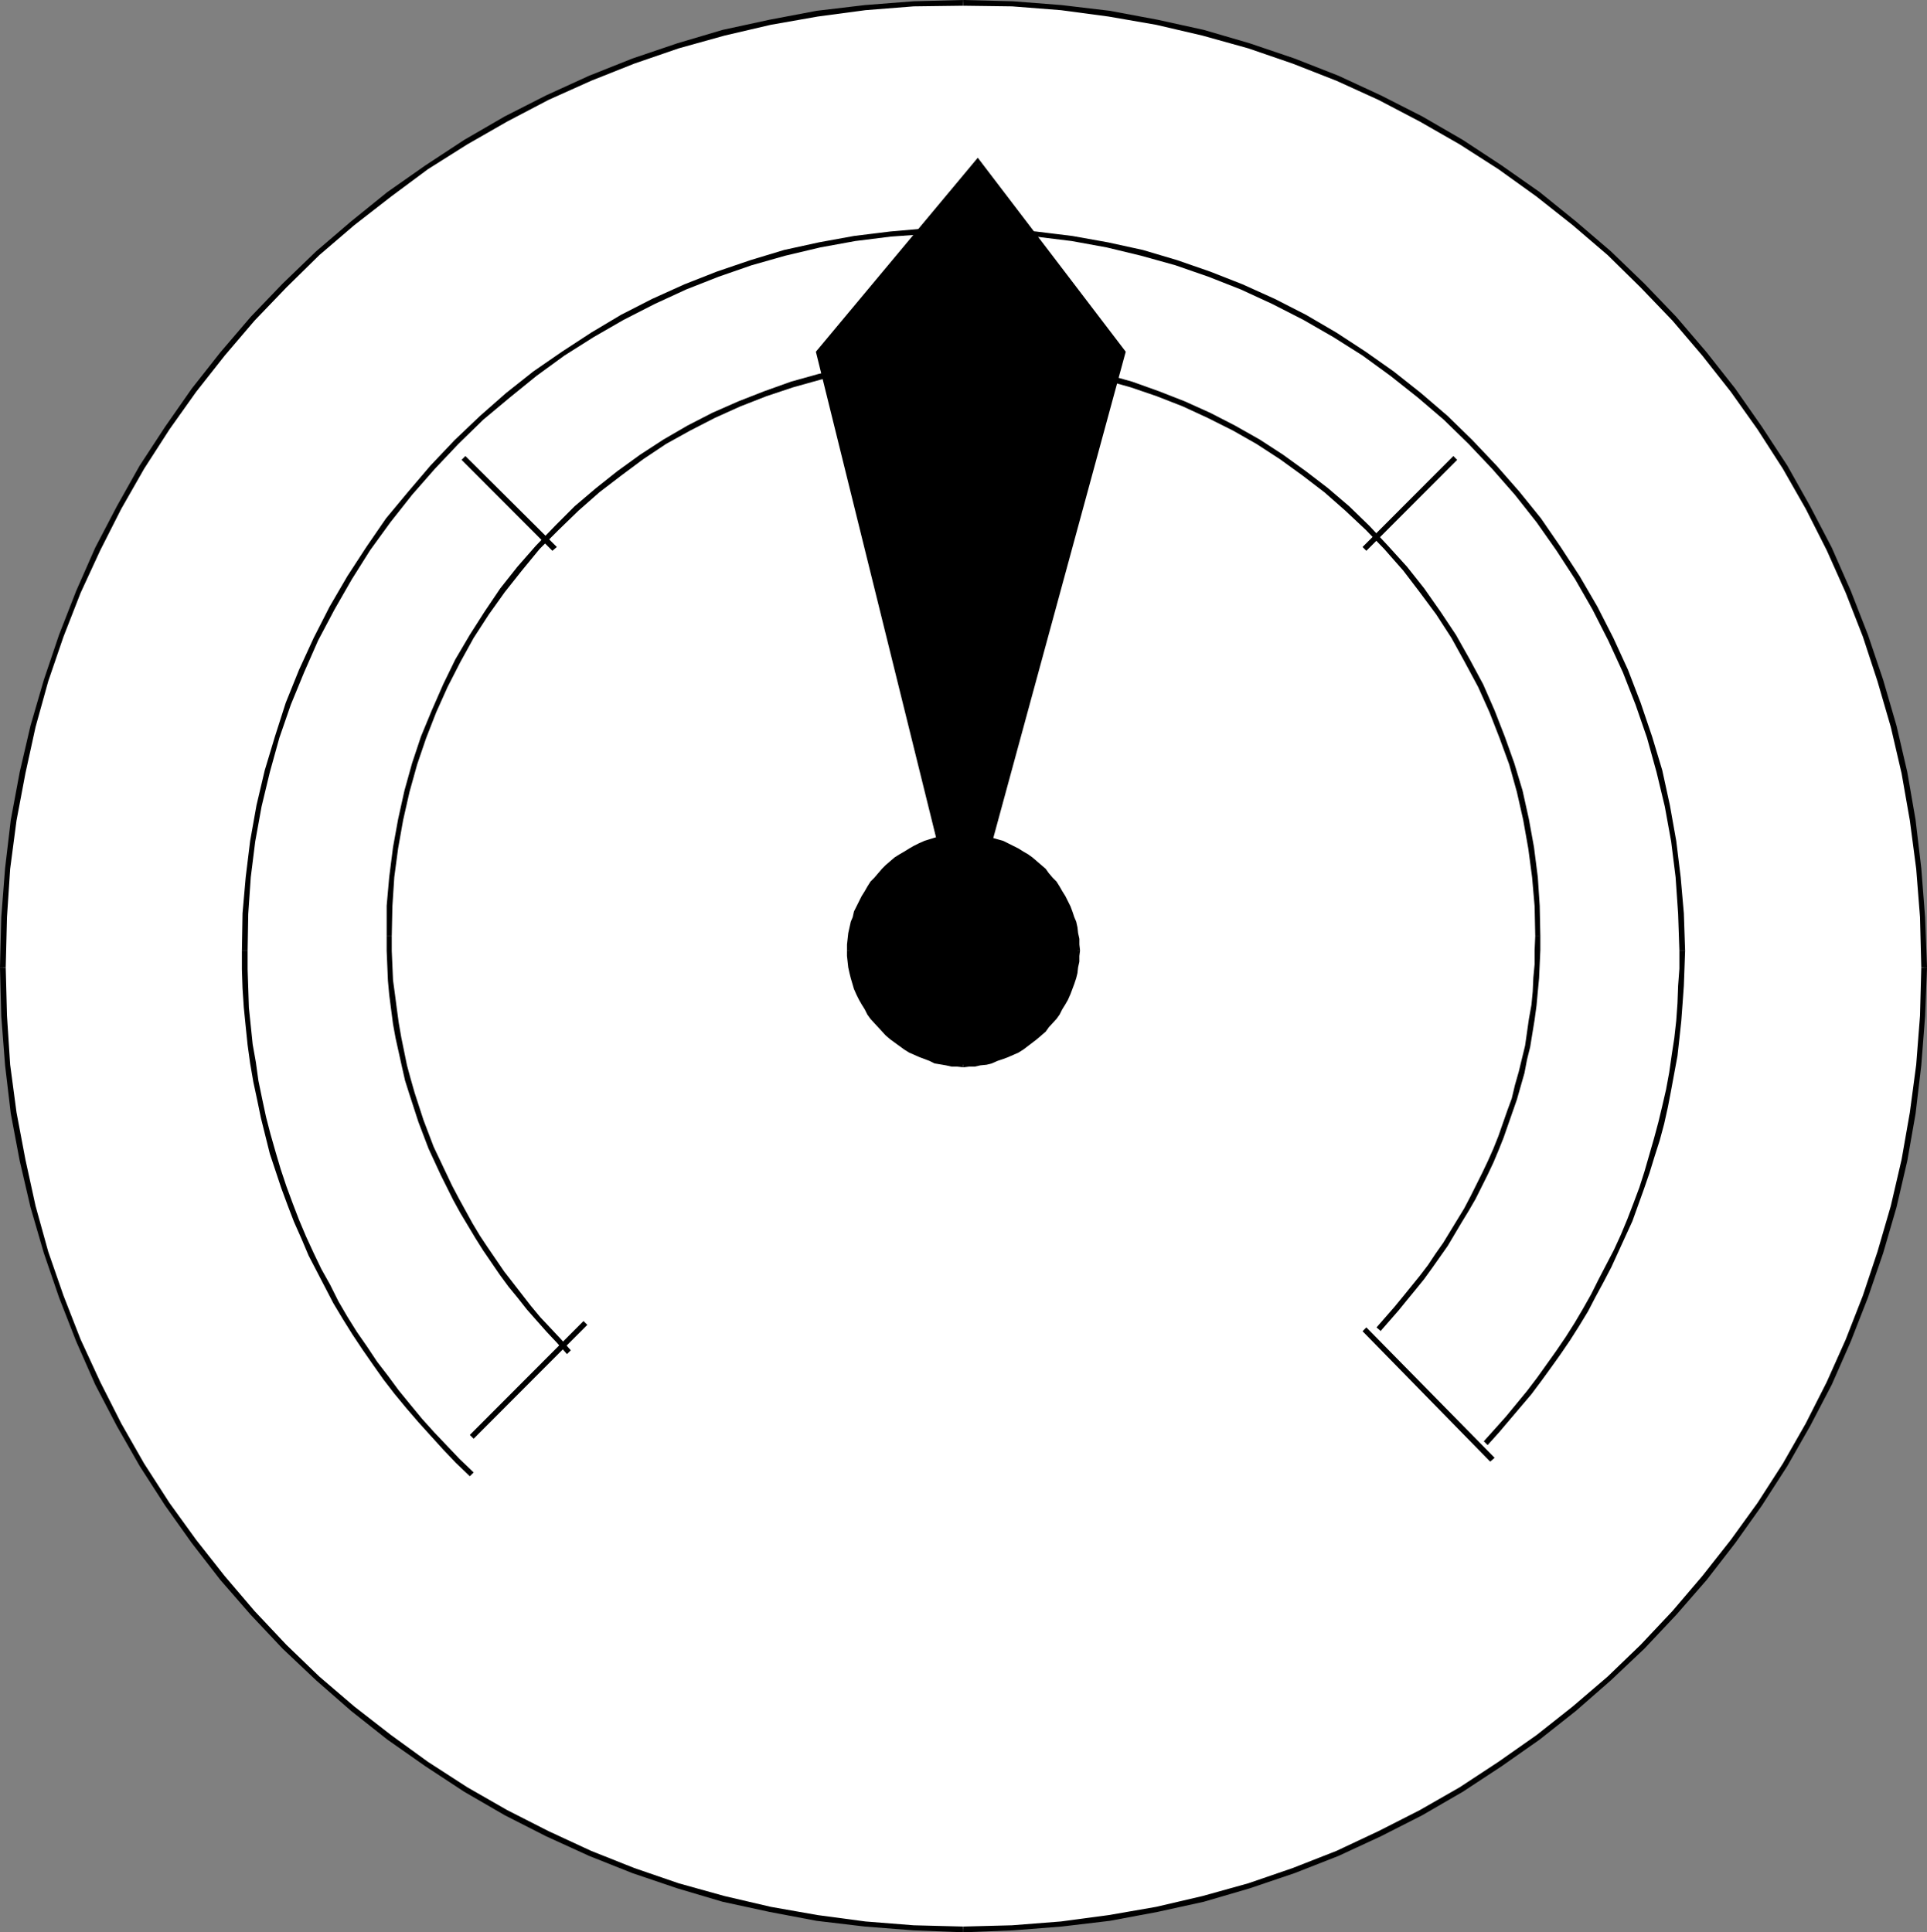
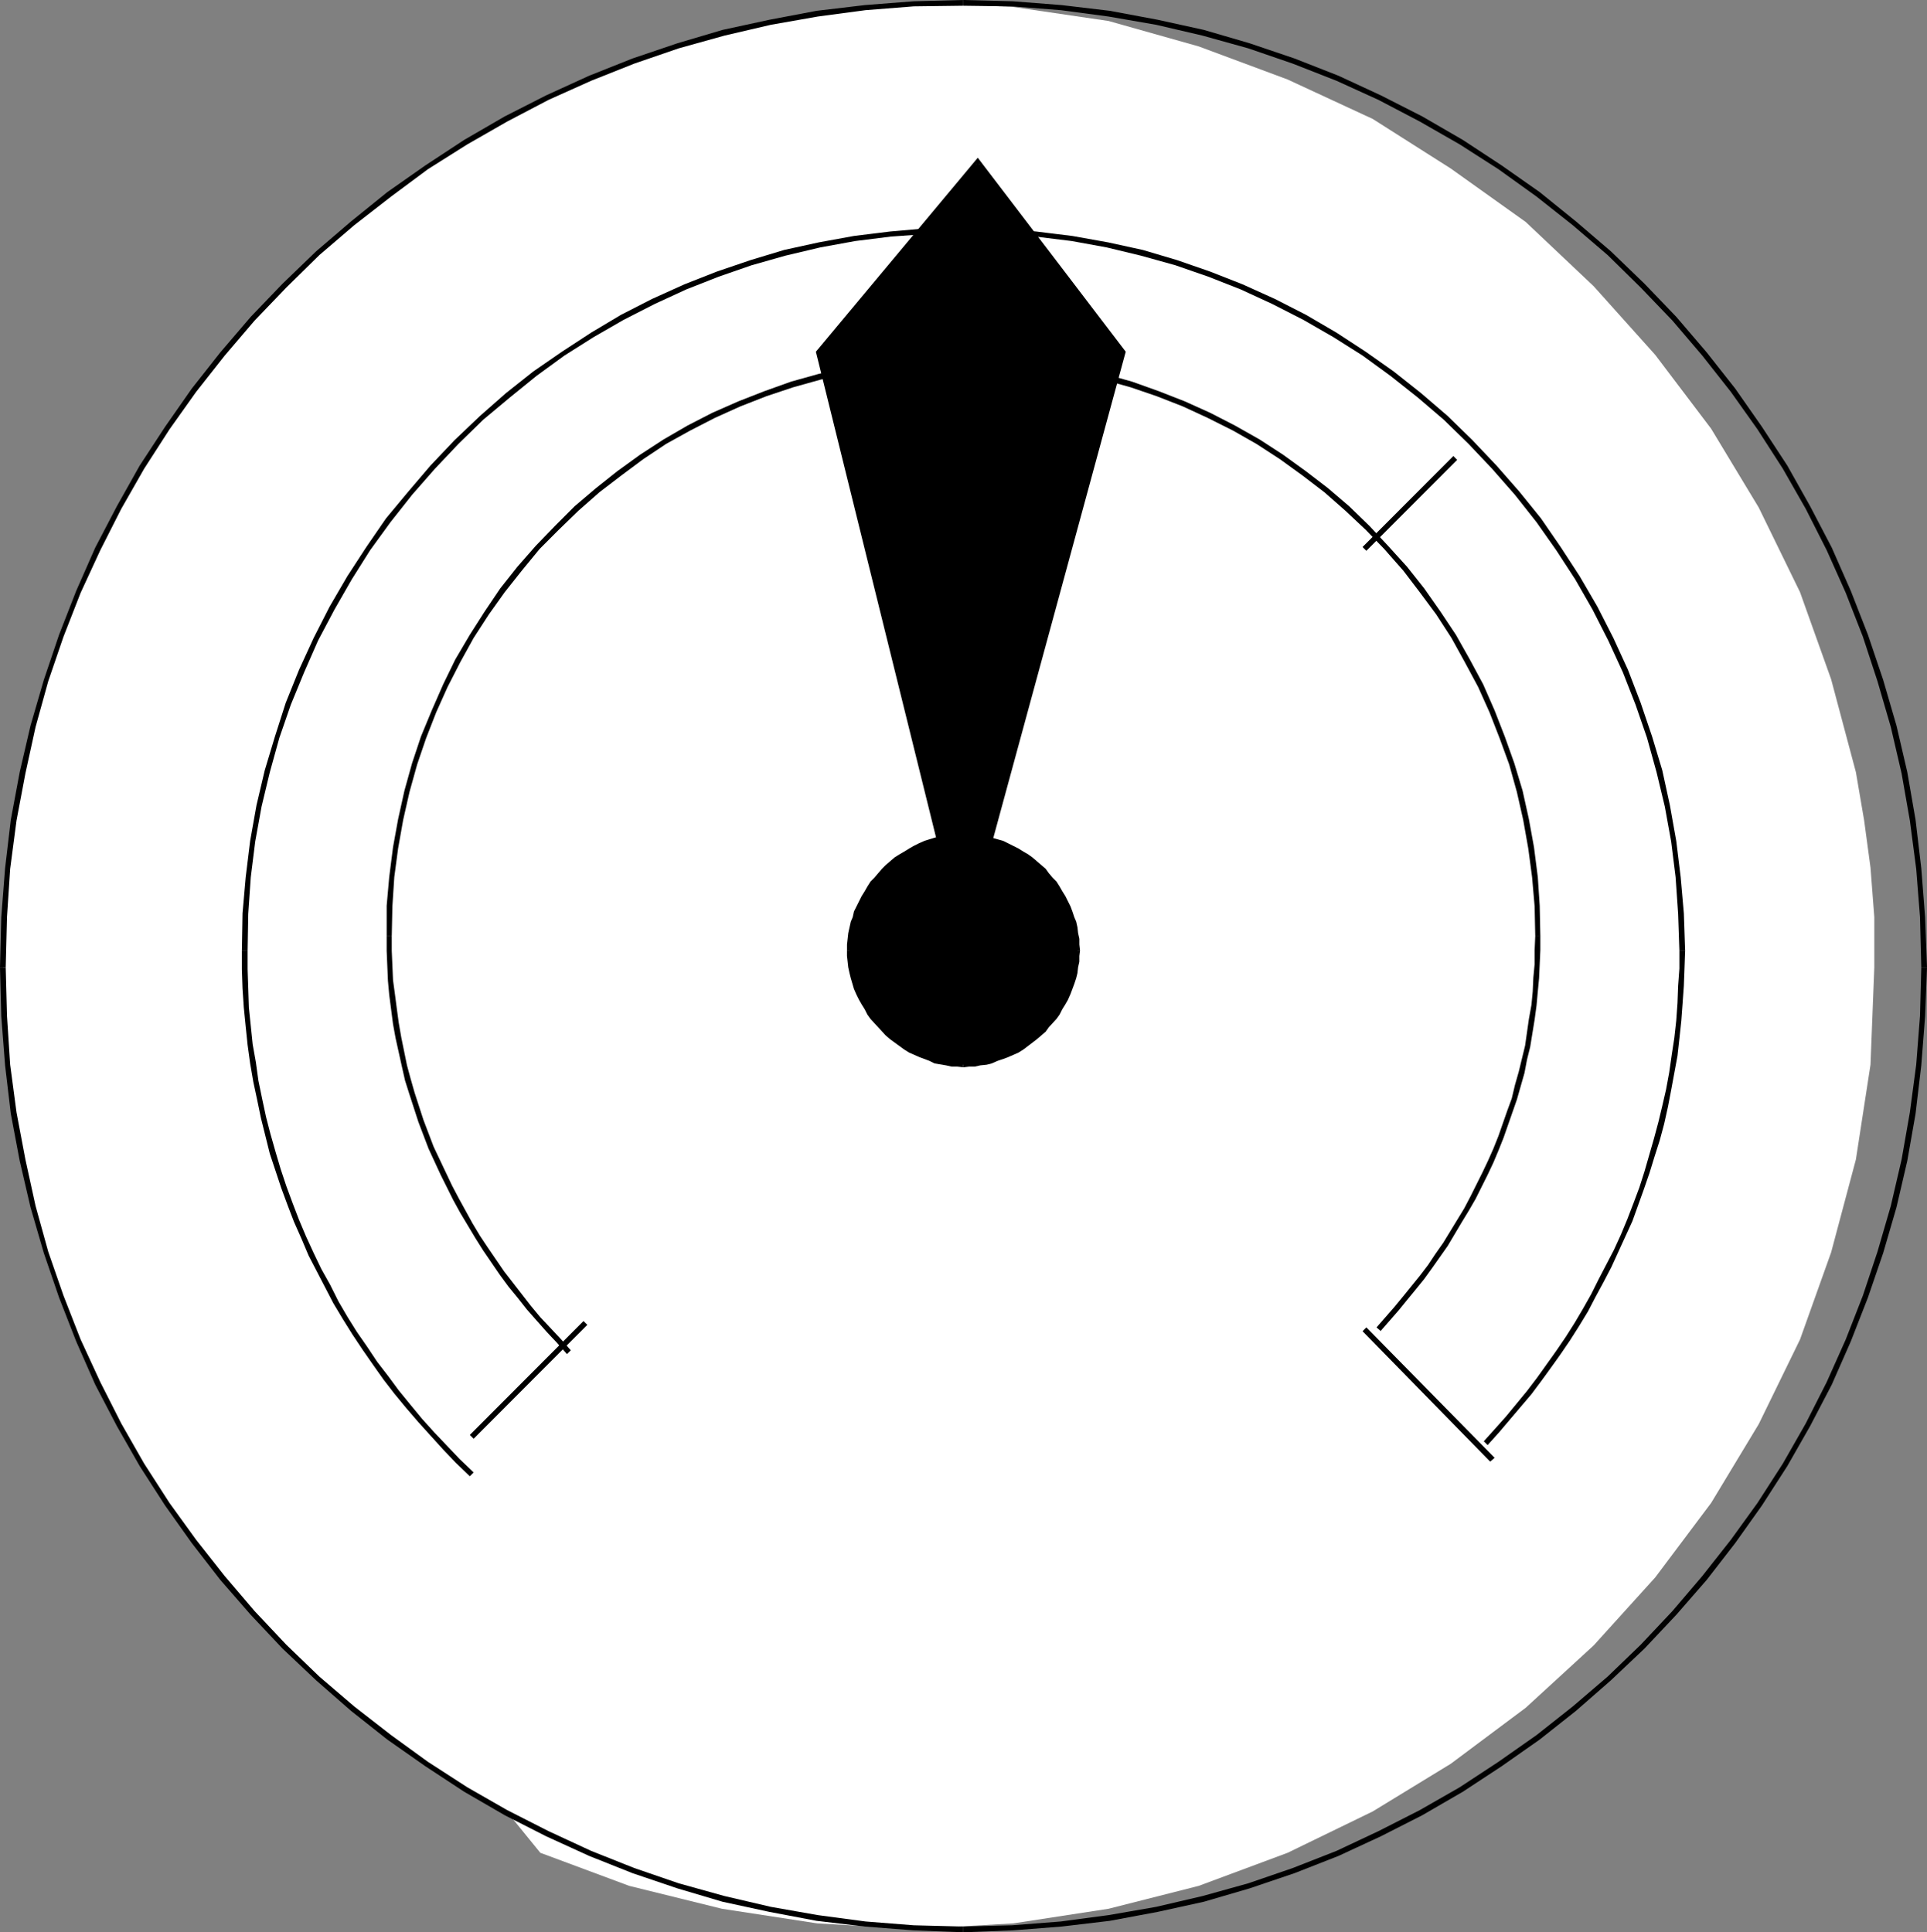
<svg xmlns="http://www.w3.org/2000/svg" xmlns:ns1="http://sodipodi.sourceforge.net/DTD/sodipodi-0.dtd" xmlns:ns2="http://www.inkscape.org/namespaces/inkscape" version="1.0" width="129.638mm" height="130.02mm" id="svg24" ns1:docname="Atmospheric Pressure.wmf">
  <rect width="100%" height="100%" fill="#808080" stroke="none" />
  <ns1:namedview id="namedview24" pagecolor="#ffffff" bordercolor="#000000" borderopacity="0.25" ns2:showpageshadow="2" ns2:pageopacity="0.0" ns2:pagecheckerboard="0" ns2:deskcolor="#d1d1d1" ns2:document-units="mm" />
  <defs id="defs1">
    <pattern id="WMFhbasepattern" patternUnits="userSpaceOnUse" width="6" height="6" x="0" y="0" />
  </defs>
-   <path style="fill:#ffffff;fill-opacity:1;fill-rule:evenodd;stroke:none" d="m 0.807,246.031 1.453,-25.396 3.713,-24.263 5.812,-23.616 8.395,-22.161 10.009,-21.514 12.592,-20.058 13.722,-18.764 15.66,-17.47 17.274,-16.337 19.05,-13.588 20.341,-12.617 21.149,-10.029 22.602,-8.411 23.57,-6.47 24.216,-3.559 11.947,-1.132 h 12.592 l 25.346,1.132 24.216,3.559 22.925,6.47 22.602,8.411 21.633,10.029 19.857,12.617 19.05,13.588 17.274,16.337 15.66,17.47 14.207,18.764 12.108,20.058 10.494,21.514 7.911,22.161 6.296,23.616 2.099,12.293 1.614,11.97 0.969,12.617 v 12.779 l -0.969,24.749 -3.713,24.102 -6.296,23.616 -7.911,22.161 -10.494,21.514 -12.108,20.058 -14.207,18.925 -15.66,17.308 -17.274,15.852 -19.05,14.235 -19.857,12.132 -21.633,10.514 -22.602,8.411 -22.925,5.823 -24.216,3.72 -25.346,1.456 -24.539,-1.456 -24.216,-3.72 -23.57,-5.823 -22.602,-8.411 L 128.829,460.682 108.488,448.551 89.438,434.316 72.164,418.464 56.504,401.156 42.782,382.23 30.189,362.173 20.18,340.659 11.785,318.498 8.556,307.014 5.973,294.882 3.875,282.75 2.26,270.78 1.292,258.487 Z" id="path1" />
+   <path style="fill:#ffffff;fill-opacity:1;fill-rule:evenodd;stroke:none" d="m 0.807,246.031 1.453,-25.396 3.713,-24.263 5.812,-23.616 8.395,-22.161 10.009,-21.514 12.592,-20.058 13.722,-18.764 15.66,-17.47 17.274,-16.337 19.05,-13.588 20.341,-12.617 21.149,-10.029 22.602,-8.411 23.57,-6.47 24.216,-3.559 11.947,-1.132 l 25.346,1.132 24.216,3.559 22.925,6.47 22.602,8.411 21.633,10.029 19.857,12.617 19.05,13.588 17.274,16.337 15.66,17.47 14.207,18.764 12.108,20.058 10.494,21.514 7.911,22.161 6.296,23.616 2.099,12.293 1.614,11.97 0.969,12.617 v 12.779 l -0.969,24.749 -3.713,24.102 -6.296,23.616 -7.911,22.161 -10.494,21.514 -12.108,20.058 -14.207,18.925 -15.66,17.308 -17.274,15.852 -19.05,14.235 -19.857,12.132 -21.633,10.514 -22.602,8.411 -22.925,5.823 -24.216,3.72 -25.346,1.456 -24.539,-1.456 -24.216,-3.72 -23.57,-5.823 -22.602,-8.411 L 128.829,460.682 108.488,448.551 89.438,434.316 72.164,418.464 56.504,401.156 42.782,382.23 30.189,362.173 20.18,340.659 11.785,318.498 8.556,307.014 5.973,294.882 3.875,282.75 2.26,270.78 1.292,258.487 Z" id="path1" />
  <path style="fill:#000000;fill-opacity:1;fill-rule:evenodd;stroke:none" d="m 1.453,246.031 0.323,-12.779 0.807,-12.293 1.614,-12.293 2.26,-11.97 2.583,-11.808 3.229,-11.646 3.875,-11.323 4.359,-11.161 5.005,-10.838 5.328,-10.514 5.812,-10.191 6.458,-10.029 6.78,-9.544 7.265,-9.22 7.588,-8.897 8.072,-8.411 8.395,-8.25 8.879,-7.603 9.364,-7.279 9.364,-6.956 10.009,-6.308 10.171,-5.823 10.494,-5.5 10.816,-4.853 10.978,-4.367 11.301,-3.882 11.624,-3.235 11.785,-2.75 11.947,-2.103 12.108,-1.618 12.269,-0.971 12.592,-0.162 V 0 l -12.592,0.324 -12.431,0.971 -12.269,1.456 -11.947,2.265 -11.947,2.588 -11.462,3.397 -11.462,3.882 -10.978,4.367 -10.978,5.014 -10.494,5.338 -10.332,5.985 -9.848,6.47 -9.686,6.794 -9.202,7.441 -8.879,7.603 -8.556,8.25 -8.072,8.411 -7.749,9.058 -7.265,9.22 -6.78,9.705 -6.458,9.867 -5.812,10.352 -5.489,10.514 -4.843,10.999 -4.359,11.161 -3.875,11.485 -3.39,11.646 -2.744,11.808 L 2.744,208.504 1.292,220.797 0.323,233.253 0,246.031 Z" id="path2" />
  <path style="fill:#000000;fill-opacity:1;fill-rule:evenodd;stroke:none" d="m 244.905,1.456 12.431,0.162 12.431,0.971 12.108,1.618 12.108,2.103 11.785,2.75 11.624,3.235 11.301,3.882 11.139,4.367 10.655,4.853 10.494,5.5 10.171,5.823 9.848,6.308 9.686,6.956 9.202,7.279 8.879,7.603 8.395,8.25 8.072,8.411 7.588,8.897 7.265,9.22 6.78,9.544 6.458,10.029 5.812,10.191 5.328,10.514 4.843,10.838 4.359,11.161 3.713,11.323 3.39,11.646 2.744,11.808 2.099,11.97 1.614,12.293 0.969,12.293 0.323,12.779 h 1.453 l -0.484,-12.779 -0.969,-12.455 -1.453,-12.293 -2.099,-12.132 -2.744,-11.808 -3.39,-11.646 -3.875,-11.485 -4.359,-11.161 -4.843,-10.999 -5.489,-10.514 -5.812,-10.352 -6.458,-9.867 -6.78,-9.705 -7.265,-9.22 -7.749,-9.058 -8.072,-8.411 -8.556,-8.25 -8.879,-7.603 -9.202,-7.441 -9.686,-6.794 -9.848,-6.47 -10.332,-5.985 -10.494,-5.338 -10.816,-5.014 L 329.177,14.882 317.714,10.999 306.091,7.603 294.306,5.014 282.198,2.75 269.928,1.294 257.497,0.324 244.905,0 Z" id="path3" />
  <path style="fill:#000000;fill-opacity:1;fill-rule:evenodd;stroke:none" d="m 488.518,246.031 -0.323,12.293 -0.969,12.455 -1.614,12.132 -2.099,11.97 -2.744,11.808 -3.39,11.646 -3.713,11.161 -4.359,11.161 -4.843,10.838 -5.328,10.514 -5.812,10.191 -6.458,10.029 -6.78,9.382 -7.265,9.22 -7.588,8.897 -8.072,8.573 -8.395,8.088 -8.879,7.603 -9.202,7.279 -9.686,6.794 -9.848,6.47 -10.171,5.823 -10.494,5.338 -10.655,5.014 -11.139,4.367 -11.301,3.882 -11.624,3.235 -11.785,2.75 -12.108,2.103 -12.108,1.618 -12.431,0.971 -12.431,0.324 v 1.456 l 12.592,-0.485 12.431,-0.971 12.269,-1.456 12.108,-2.265 11.785,-2.588 11.624,-3.397 11.462,-3.882 11.139,-4.367 10.816,-5.014 10.494,-5.338 10.332,-5.985 9.848,-6.47 9.686,-6.794 9.202,-7.279 8.879,-7.764 8.556,-8.088 8.072,-8.573 7.749,-8.897 7.265,-9.382 6.78,-9.544 6.458,-10.029 5.812,-10.191 5.489,-10.514 4.843,-10.999 4.359,-11.161 3.875,-11.323 3.39,-11.646 2.744,-11.808 2.099,-11.97 1.453,-12.293 0.969,-12.455 0.484,-12.455 z" id="path4" />
  <path style="fill:#000000;fill-opacity:1;fill-rule:evenodd;stroke:none" d="m 244.905,489.96 -12.592,-0.324 -12.269,-0.971 -12.108,-1.618 -11.947,-2.103 -11.785,-2.75 -11.624,-3.235 -11.301,-3.882 -10.978,-4.367 -10.816,-5.014 -10.494,-5.338 -10.171,-5.823 -10.009,-6.47 -9.364,-6.794 -9.364,-7.279 -8.879,-7.603 -8.395,-8.088 -8.072,-8.573 -7.588,-8.897 -7.265,-9.22 -6.78,-9.382 -6.458,-10.029 L 30.835,362.011 25.508,351.497 20.503,340.659 16.144,329.498 12.269,318.337 9.041,306.69 6.458,294.882 4.197,282.912 2.583,270.78 1.776,258.325 1.453,246.031 H 0 l 0.323,12.455 0.969,12.455 1.453,12.293 2.26,11.97 2.744,11.808 3.39,11.646 3.875,11.323 4.359,11.161 4.843,10.999 5.489,10.514 5.812,10.191 6.458,10.029 6.78,9.544 7.265,9.382 7.749,8.897 8.072,8.573 8.556,8.088 8.879,7.764 9.202,7.279 9.686,6.794 9.848,6.47 10.332,5.985 10.494,5.338 10.978,5.014 10.978,4.367 11.462,3.882 11.462,3.397 11.947,2.588 11.947,2.265 12.269,1.456 12.431,0.971 12.592,0.485 z" id="path5" />
  <path style="fill:#000000;fill-opacity:1;fill-rule:evenodd;stroke:none" d="m 216.007,241.826 0.646,-5.823 2.099,-5.338 2.583,-4.691 3.713,-4.853 4.197,-3.073 4.682,-3.073 5.328,-1.618 5.65,-0.647 5.812,0.647 5.328,1.618 4.682,3.073 4.682,3.073 3.713,4.853 2.583,4.691 1.614,5.338 0.646,5.823 -0.646,5.661 -1.614,5.338 -2.583,4.691 -3.713,4.206 -4.682,3.72 -4.682,2.588 -5.328,2.103 -5.812,0.647 -5.65,-0.647 -5.328,-2.103 -4.682,-2.588 -4.197,-3.72 -3.713,-4.206 -2.583,-4.691 -2.099,-5.338 z" id="path6" />
  <path style="fill:#000000;fill-opacity:1;fill-rule:evenodd;stroke:none" d="m 216.814,241.826 v -1.618 -1.294 l 0.161,-1.294 0.323,-1.456 0.323,-1.294 0.323,-1.294 0.484,-1.294 0.646,-1.132 0.484,-1.456 0.646,-1.132 0.807,-1.294 0.646,-1.132 0.807,-0.971 0.969,-1.132 0.807,-1.132 0.969,-0.971 1.13,-0.971 0.969,-0.971 1.13,-0.809 0.969,-0.809 1.13,-0.647 1.292,-0.809 1.13,-0.485 1.292,-0.647 1.292,-0.647 2.583,-0.809 2.583,-0.647 1.292,-0.162 h 1.453 1.453 v -1.456 h -1.453 l -1.453,0.162 -1.453,0.162 -2.906,0.647 -2.583,0.809 -1.453,0.647 -1.292,0.647 -1.13,0.647 -1.292,0.809 -1.13,0.647 -1.292,0.809 -1.13,0.971 -1.13,0.971 -0.969,0.971 -0.969,1.132 -0.969,1.132 -0.969,0.971 -0.807,1.294 -0.646,1.132 -0.807,1.294 -0.646,1.294 -0.646,1.294 -0.646,1.294 -0.323,1.456 -0.484,1.132 -0.323,1.456 -0.323,1.456 -0.161,1.456 -0.161,1.456 v 1.618 z" id="path7" />
  <path style="fill:#000000;fill-opacity:1;fill-rule:evenodd;stroke:none" d="m 244.905,213.518 h 1.292 1.453 l 1.453,0.162 1.453,0.324 1.292,0.324 2.744,0.809 1.13,0.647 2.583,1.132 1.13,0.809 1.13,0.647 1.13,0.809 1.13,0.809 0.969,0.971 0.969,0.971 0.969,0.971 0.807,1.132 0.969,1.132 0.807,0.971 0.646,1.132 0.807,1.294 0.484,1.132 0.646,1.294 0.484,1.294 0.484,1.294 0.323,1.294 0.323,1.294 0.323,1.456 0.161,1.294 0.161,1.456 v 1.456 0 h 1.453 v -0.162 l -0.161,-1.456 v -1.456 l -0.323,-1.456 -0.161,-1.456 -0.323,-1.456 -0.484,-1.132 -0.484,-1.456 -0.484,-1.294 -0.646,-1.294 -0.646,-1.294 -0.807,-1.294 -0.646,-1.132 -0.807,-1.294 -0.969,-0.971 -0.969,-1.132 -0.807,-1.132 -1.13,-0.971 -1.13,-0.971 -1.13,-0.971 -1.13,-0.809 -1.13,-0.647 -1.292,-0.809 -2.583,-1.294 -1.292,-0.647 -2.906,-0.809 -1.292,-0.324 -1.614,-0.324 -1.453,-0.162 -1.614,-0.162 h -1.292 z" id="path8" />
  <path style="fill:#000000;fill-opacity:1;fill-rule:evenodd;stroke:none" d="m 273.157,241.826 v -0.162 1.294 l -0.161,1.456 -0.161,1.294 -0.323,1.456 -0.323,1.294 -0.323,1.294 -0.969,2.588 -0.646,1.294 -0.484,1.132 -0.807,1.294 -0.646,1.132 -0.807,0.971 -1.776,2.265 -0.969,0.971 -0.969,0.971 -0.969,0.809 -3.39,2.588 -1.13,0.647 -2.422,1.294 -1.292,0.485 -1.453,0.485 -1.292,0.324 -1.292,0.324 -1.453,0.324 -1.453,0.162 h -1.453 l -1.292,0.162 v 0 1.456 h 0.161 l 1.292,-0.162 h 1.453 l 1.453,-0.324 1.614,-0.162 1.292,-0.324 1.453,-0.647 1.453,-0.485 1.292,-0.485 2.583,-1.132 1.292,-0.809 3.39,-2.588 1.13,-0.971 1.13,-0.971 0.807,-1.132 1.937,-2.103 0.807,-1.132 0.646,-1.294 0.807,-1.294 0.646,-1.132 0.646,-1.456 0.969,-2.588 0.484,-1.456 0.323,-1.294 0.161,-1.456 0.323,-1.456 v -1.456 l 0.161,-1.294 v 0 z" id="path9" />
  <path style="fill:#000000;fill-opacity:1;fill-rule:evenodd;stroke:none" d="m 244.905,269.971 h 0.161 l -1.614,-0.162 h -1.453 l -1.292,-0.162 -2.583,-0.647 -1.292,-0.324 -2.583,-0.971 -1.292,-0.647 -1.13,-0.647 -1.292,-0.647 -3.229,-2.588 -0.969,-0.809 -2.099,-1.941 -1.776,-2.265 -0.807,-0.971 -0.646,-1.132 -0.807,-1.294 -0.646,-1.132 -0.484,-1.294 -0.646,-1.294 -0.807,-2.588 -0.323,-1.294 -0.323,-1.456 -0.161,-1.294 v -1.294 -1.294 h -1.453 v 1.294 l 0.161,1.456 0.161,1.456 0.323,1.456 0.323,1.294 0.807,2.75 0.646,1.456 0.646,1.294 0.646,1.132 0.807,1.294 0.646,1.294 0.807,1.132 1.937,2.103 1.937,2.103 1.13,0.971 3.552,2.588 1.292,0.809 1.13,0.485 1.453,0.647 2.583,0.971 1.292,0.647 2.906,0.485 1.453,0.324 h 1.453 l 1.453,0.162 v 0 z" id="path10" />
  <path style="fill:#000000;fill-opacity:1;fill-rule:evenodd;stroke:none" d="M 244.905,237.944 208.258,89.613 248.618,41.248 285.426,89.613 Z" id="path11" />
  <path style="fill:#000000;fill-opacity:1;fill-rule:evenodd;stroke:none" d="m 245.712,237.782 -36.808,-148.331 -0.161,0.647 40.36,-48.365 h -0.969 l 36.808,48.365 -0.161,-0.647 -40.522,148.331 1.453,0.485 40.522,-148.816 -37.616,-49.336 -41.167,49.336 36.808,148.816 z" id="path12" />
  <path style="fill:#000000;fill-opacity:1;fill-rule:evenodd;stroke:none" d="m 148.364,335.968 -28.898,28.954 0.969,0.971 28.898,-28.954 z" id="path13" />
-   <path style="fill:#000000;fill-opacity:1;fill-rule:evenodd;stroke:none" d="m 141.583,139.111 -23.247,-23.131 -0.969,0.971 23.086,23.131 z" id="path14" />
  <path style="fill:#000000;fill-opacity:1;fill-rule:evenodd;stroke:none" d="m 347.419,140.081 23.086,-23.131 -0.969,-0.971 -23.086,23.131 z" id="path15" />
  <path style="fill:#000000;fill-opacity:1;fill-rule:evenodd;stroke:none" d="m 346.451,338.556 32.449,33.16 1.13,-0.971 -32.611,-33.16 z" id="path16" />
  <path style="fill:#000000;fill-opacity:1;fill-rule:evenodd;stroke:none" d="m 120.434,374.466 -3.552,-3.397 -6.458,-6.794 -3.067,-3.397 -3.067,-3.72 -2.906,-3.559 -2.744,-3.72 -2.744,-3.559 -2.583,-3.882 -2.583,-3.72 -2.422,-3.882 -2.26,-3.882 -2.099,-4.206 -2.26,-4.044 -1.937,-4.044 -1.937,-4.206 -1.776,-4.206 -1.614,-4.206 -1.614,-4.367 -1.453,-4.367 -1.292,-4.367 -1.292,-4.529 -1.13,-4.367 -0.969,-4.529 -0.969,-4.691 -0.646,-4.691 -0.807,-4.529 -0.484,-4.691 -0.484,-4.691 -0.161,-4.853 -0.161,-4.853 v -4.691 h -1.453 v 4.691 l 0.161,4.853 0.323,4.853 0.484,4.853 0.484,4.691 0.646,4.691 0.807,4.691 0.969,4.529 0.969,4.691 1.13,4.529 1.13,4.529 1.453,4.367 1.453,4.367 1.614,4.367 1.614,4.206 1.937,4.367 1.776,4.206 2.099,4.044 2.099,4.044 2.099,4.044 2.422,4.044 2.422,3.882 2.583,3.882 2.583,3.72 2.744,3.882 2.744,3.559 3.067,3.72 3.067,3.559 3.067,3.397 3.229,3.559 3.229,3.397 3.552,3.397 z" id="path17" />
  <path style="fill:#000000;fill-opacity:1;fill-rule:evenodd;stroke:none" d="m 62.962,241.826 0.161,-9.382 0.646,-9.382 1.13,-9.058 1.614,-8.897 2.099,-8.735 2.422,-8.735 2.906,-8.411 3.39,-8.25 3.552,-8.088 4.197,-7.926 4.359,-7.603 4.682,-7.441 5.166,-7.117 5.489,-6.956 5.812,-6.632 5.973,-6.309 6.296,-6.147 6.78,-5.661 6.78,-5.5 7.103,-5.176 7.426,-4.691 7.588,-4.367 7.911,-4.044 8.072,-3.72 8.233,-3.235 8.395,-2.912 8.556,-2.426 8.879,-2.103 8.879,-1.618 9.041,-1.132 9.202,-0.647 9.202,-0.324 v -1.294 l -9.364,0.162 -9.202,0.809 -9.202,1.132 -8.879,1.618 -8.879,1.941 -8.556,2.588 -8.556,2.912 -8.233,3.235 -8.233,3.72 -7.911,4.044 -7.588,4.529 -7.426,4.853 -7.265,5.014 -6.942,5.5 -6.619,5.823 -6.458,6.147 -6.135,6.47 -5.65,6.632 -5.65,6.794 -5.005,7.279 -4.843,7.441 -4.52,7.764 -4.036,7.926 -3.713,8.088 -3.39,8.411 -2.744,8.573 -2.583,8.573 -2.099,8.897 -1.614,9.058 -1.13,9.22 -0.807,9.22 -0.161,9.544 z" id="path18" />
  <path style="fill:#000000;fill-opacity:1;fill-rule:evenodd;stroke:none" d="m 244.905,59.203 9.202,0.324 9.202,0.647 9.202,1.132 8.879,1.618 8.718,2.103 8.718,2.426 8.395,2.912 8.233,3.235 8.072,3.72 7.911,4.044 7.588,4.367 7.426,4.691 7.103,5.176 6.942,5.5 6.619,5.661 6.296,6.147 5.973,6.309 5.812,6.632 5.489,6.956 5.005,7.117 4.843,7.441 4.359,7.603 4.036,7.926 3.713,8.088 3.229,8.25 2.906,8.411 2.422,8.735 2.099,8.735 1.614,8.897 1.13,9.058 0.646,9.382 0.323,9.382 h 1.453 l -0.323,-9.544 -0.807,-9.22 -1.13,-9.22 -1.614,-9.058 -1.937,-8.897 -2.583,-8.573 -2.906,-8.573 -3.229,-8.411 -3.713,-8.088 -4.036,-7.926 -4.52,-7.764 -4.843,-7.441 -5.005,-7.279 -5.489,-6.794 -5.812,-6.632 -6.135,-6.47 -6.296,-6.147 -6.78,-5.823 -6.942,-5.5 -7.103,-5.014 -7.426,-4.853 -7.749,-4.529 -7.911,-4.044 -8.233,-3.72 -8.233,-3.235 -8.395,-2.912 -8.718,-2.588 -8.879,-1.941 -9.041,-1.618 -9.202,-1.132 -9.202,-0.809 -9.364,-0.162 z" id="path19" />
  <path style="fill:#000000;fill-opacity:1;fill-rule:evenodd;stroke:none" d="m 427.009,241.826 v 4.529 l -0.323,4.367 -0.161,4.367 -0.323,4.529 -0.484,4.367 -0.646,4.206 -0.646,4.529 -0.807,4.367 -0.969,4.206 -0.969,4.044 -1.13,4.206 -2.422,8.411 -1.292,4.044 -1.453,3.882 -1.614,4.206 -1.614,3.882 -1.776,3.882 -1.937,3.72 -1.937,3.72 -1.937,3.882 -2.099,3.72 -2.099,3.559 -2.26,3.559 -2.422,3.559 -2.422,3.397 -2.422,3.397 -2.583,3.397 -5.328,6.47 -2.744,3.073 -2.906,3.235 v 0 l 0.969,0.971 v 0 l 2.906,-3.235 2.744,-3.235 5.489,-6.47 2.422,-3.235 2.583,-3.559 2.422,-3.397 2.422,-3.559 2.26,-3.559 2.26,-3.72 1.937,-3.72 2.099,-3.882 1.937,-3.72 1.776,-3.882 1.776,-3.882 1.776,-3.882 1.453,-4.044 1.453,-4.044 1.453,-4.206 1.292,-4.206 1.292,-4.044 1.13,-4.206 0.969,-4.367 0.807,-4.206 0.807,-4.367 0.807,-4.367 0.484,-4.367 0.484,-4.529 0.323,-4.367 0.323,-4.529 0.161,-4.367 0.161,-4.529 z" id="path20" />
  <path style="fill:#000000;fill-opacity:1;fill-rule:evenodd;stroke:none" d="m 145.135,343.409 -2.583,-2.912 -2.583,-2.75 -2.583,-2.75 -2.422,-2.912 -2.26,-2.912 -2.26,-2.912 -2.26,-2.912 -2.099,-3.073 -2.099,-3.073 -1.937,-2.912 -1.937,-3.235 -1.776,-3.235 -1.776,-3.235 -1.614,-3.073 -1.614,-3.397 -3.067,-6.47 -1.292,-3.397 -1.292,-3.397 -2.26,-6.956 -0.969,-3.397 -0.969,-3.559 -1.453,-7.117 -0.646,-3.72 -0.484,-3.559 -0.484,-3.72 -0.484,-3.559 -0.323,-7.441 v -3.72 h -1.292 v 3.72 l 0.323,7.603 0.323,3.559 0.484,3.72 0.484,3.72 0.646,3.559 1.614,7.279 0.807,3.559 1.13,3.559 2.26,6.956 1.292,3.397 1.292,3.397 3.067,6.632 1.614,3.235 1.614,3.235 1.776,3.235 1.937,3.235 1.937,3.235 1.937,3.073 2.099,3.073 2.099,3.073 2.26,3.073 2.26,2.75 2.422,3.073 2.422,2.75 2.583,2.912 2.583,2.75 2.583,2.912 z" id="path21" />
  <path style="fill:#000000;fill-opacity:1;fill-rule:evenodd;stroke:none" d="m 99.609,238.105 0.161,-7.603 0.484,-7.441 0.969,-7.279 1.292,-7.279 1.614,-7.117 1.937,-6.956 2.26,-6.632 2.583,-6.632 2.906,-6.47 3.229,-6.309 3.39,-6.147 3.875,-5.985 4.036,-5.661 4.359,-5.5 4.52,-5.5 4.843,-4.853 5.005,-4.853 5.328,-4.691 5.489,-4.206 5.65,-4.206 5.812,-3.882 6.135,-3.397 6.296,-3.235 6.458,-2.912 6.619,-2.588 6.78,-2.265 6.942,-1.941 6.942,-1.618 7.103,-1.456 7.426,-0.809 7.265,-0.485 7.588,-0.324 v -1.294 l -7.588,0.162 -7.426,0.485 -7.426,0.971 -7.265,1.294 -7.103,1.618 -6.942,1.941 -6.78,2.426 -6.619,2.588 -6.619,2.912 -6.296,3.235 -6.135,3.559 -5.973,3.882 -5.812,4.206 -5.489,4.367 -5.328,4.529 -5.005,5.014 -4.843,5.014 -4.682,5.338 -4.359,5.5 -4.036,5.985 -3.713,5.823 -3.713,6.309 -3.067,6.309 -2.906,6.632 -2.744,6.632 -2.26,6.794 -1.937,6.956 -1.614,7.279 -1.292,7.117 -0.969,7.603 -0.646,7.279 v 7.764 z" id="path22" />
  <path style="fill:#000000;fill-opacity:1;fill-rule:evenodd;stroke:none" d="m 244.905,91.878 7.265,0.324 7.265,0.485 7.103,0.809 7.103,1.456 6.942,1.618 6.942,1.941 6.619,2.265 6.619,2.588 6.296,2.912 6.458,3.235 5.973,3.397 5.973,3.882 5.812,4.206 5.489,4.206 5.328,4.691 5.166,4.853 4.682,4.853 4.843,5.5 4.197,5.5 4.197,5.661 3.875,5.985 3.39,6.147 3.39,6.309 2.906,6.47 2.583,6.632 2.422,6.632 1.937,6.956 1.614,7.117 1.292,7.279 0.969,7.279 0.646,7.441 0.161,7.603 h 1.292 l -0.161,-7.764 -0.484,-7.279 -0.969,-7.603 -1.292,-7.117 -1.614,-7.279 -2.099,-6.956 -2.422,-6.794 -2.583,-6.632 -2.906,-6.632 -3.39,-6.309 -3.552,-6.309 -3.875,-5.823 -4.197,-5.985 -4.359,-5.5 -4.843,-5.338 -4.682,-5.014 -5.166,-5.014 -5.489,-4.691 -5.489,-4.206 -5.812,-4.206 -5.973,-3.882 -6.296,-3.559 -6.296,-3.235 -6.458,-2.912 -6.619,-2.588 -6.78,-2.426 -6.942,-1.941 -6.942,-1.618 -7.103,-1.294 -7.265,-0.971 -7.265,-0.485 -7.426,-0.162 z" id="path23" />
  <path style="fill:#000000;fill-opacity:1;fill-rule:evenodd;stroke:none" d="m 390.363,238.105 -0.161,3.559 v 3.559 l -0.323,3.397 -0.161,3.559 -0.323,3.397 -0.646,3.559 -0.969,6.794 -1.614,6.632 -0.969,3.397 -0.807,3.397 -1.13,3.073 -1.13,3.235 -1.13,3.235 -1.292,3.235 -1.292,2.912 -1.453,3.073 -3.067,6.147 -1.614,3.073 -1.776,2.912 -3.552,5.823 -1.937,2.75 -1.937,2.912 -2.099,2.75 -2.099,2.588 -2.099,2.588 -2.26,2.75 -2.26,2.588 -2.26,2.588 v 0 l 1.13,0.971 v -0.162 l 2.26,-2.588 2.26,-2.588 2.099,-2.588 2.26,-2.75 2.099,-2.588 2.099,-2.912 1.937,-2.75 1.937,-2.75 3.552,-5.985 1.776,-2.912 1.776,-3.073 3.067,-6.147 1.453,-3.073 1.292,-3.073 1.292,-3.235 1.13,-3.235 1.13,-3.235 1.13,-3.235 0.969,-3.397 0.969,-3.397 0.646,-3.397 0.807,-3.235 1.13,-6.956 0.484,-3.559 0.323,-3.559 0.323,-3.397 0.161,-3.559 0.161,-3.559 v -3.559 z" id="path24" />
</svg>